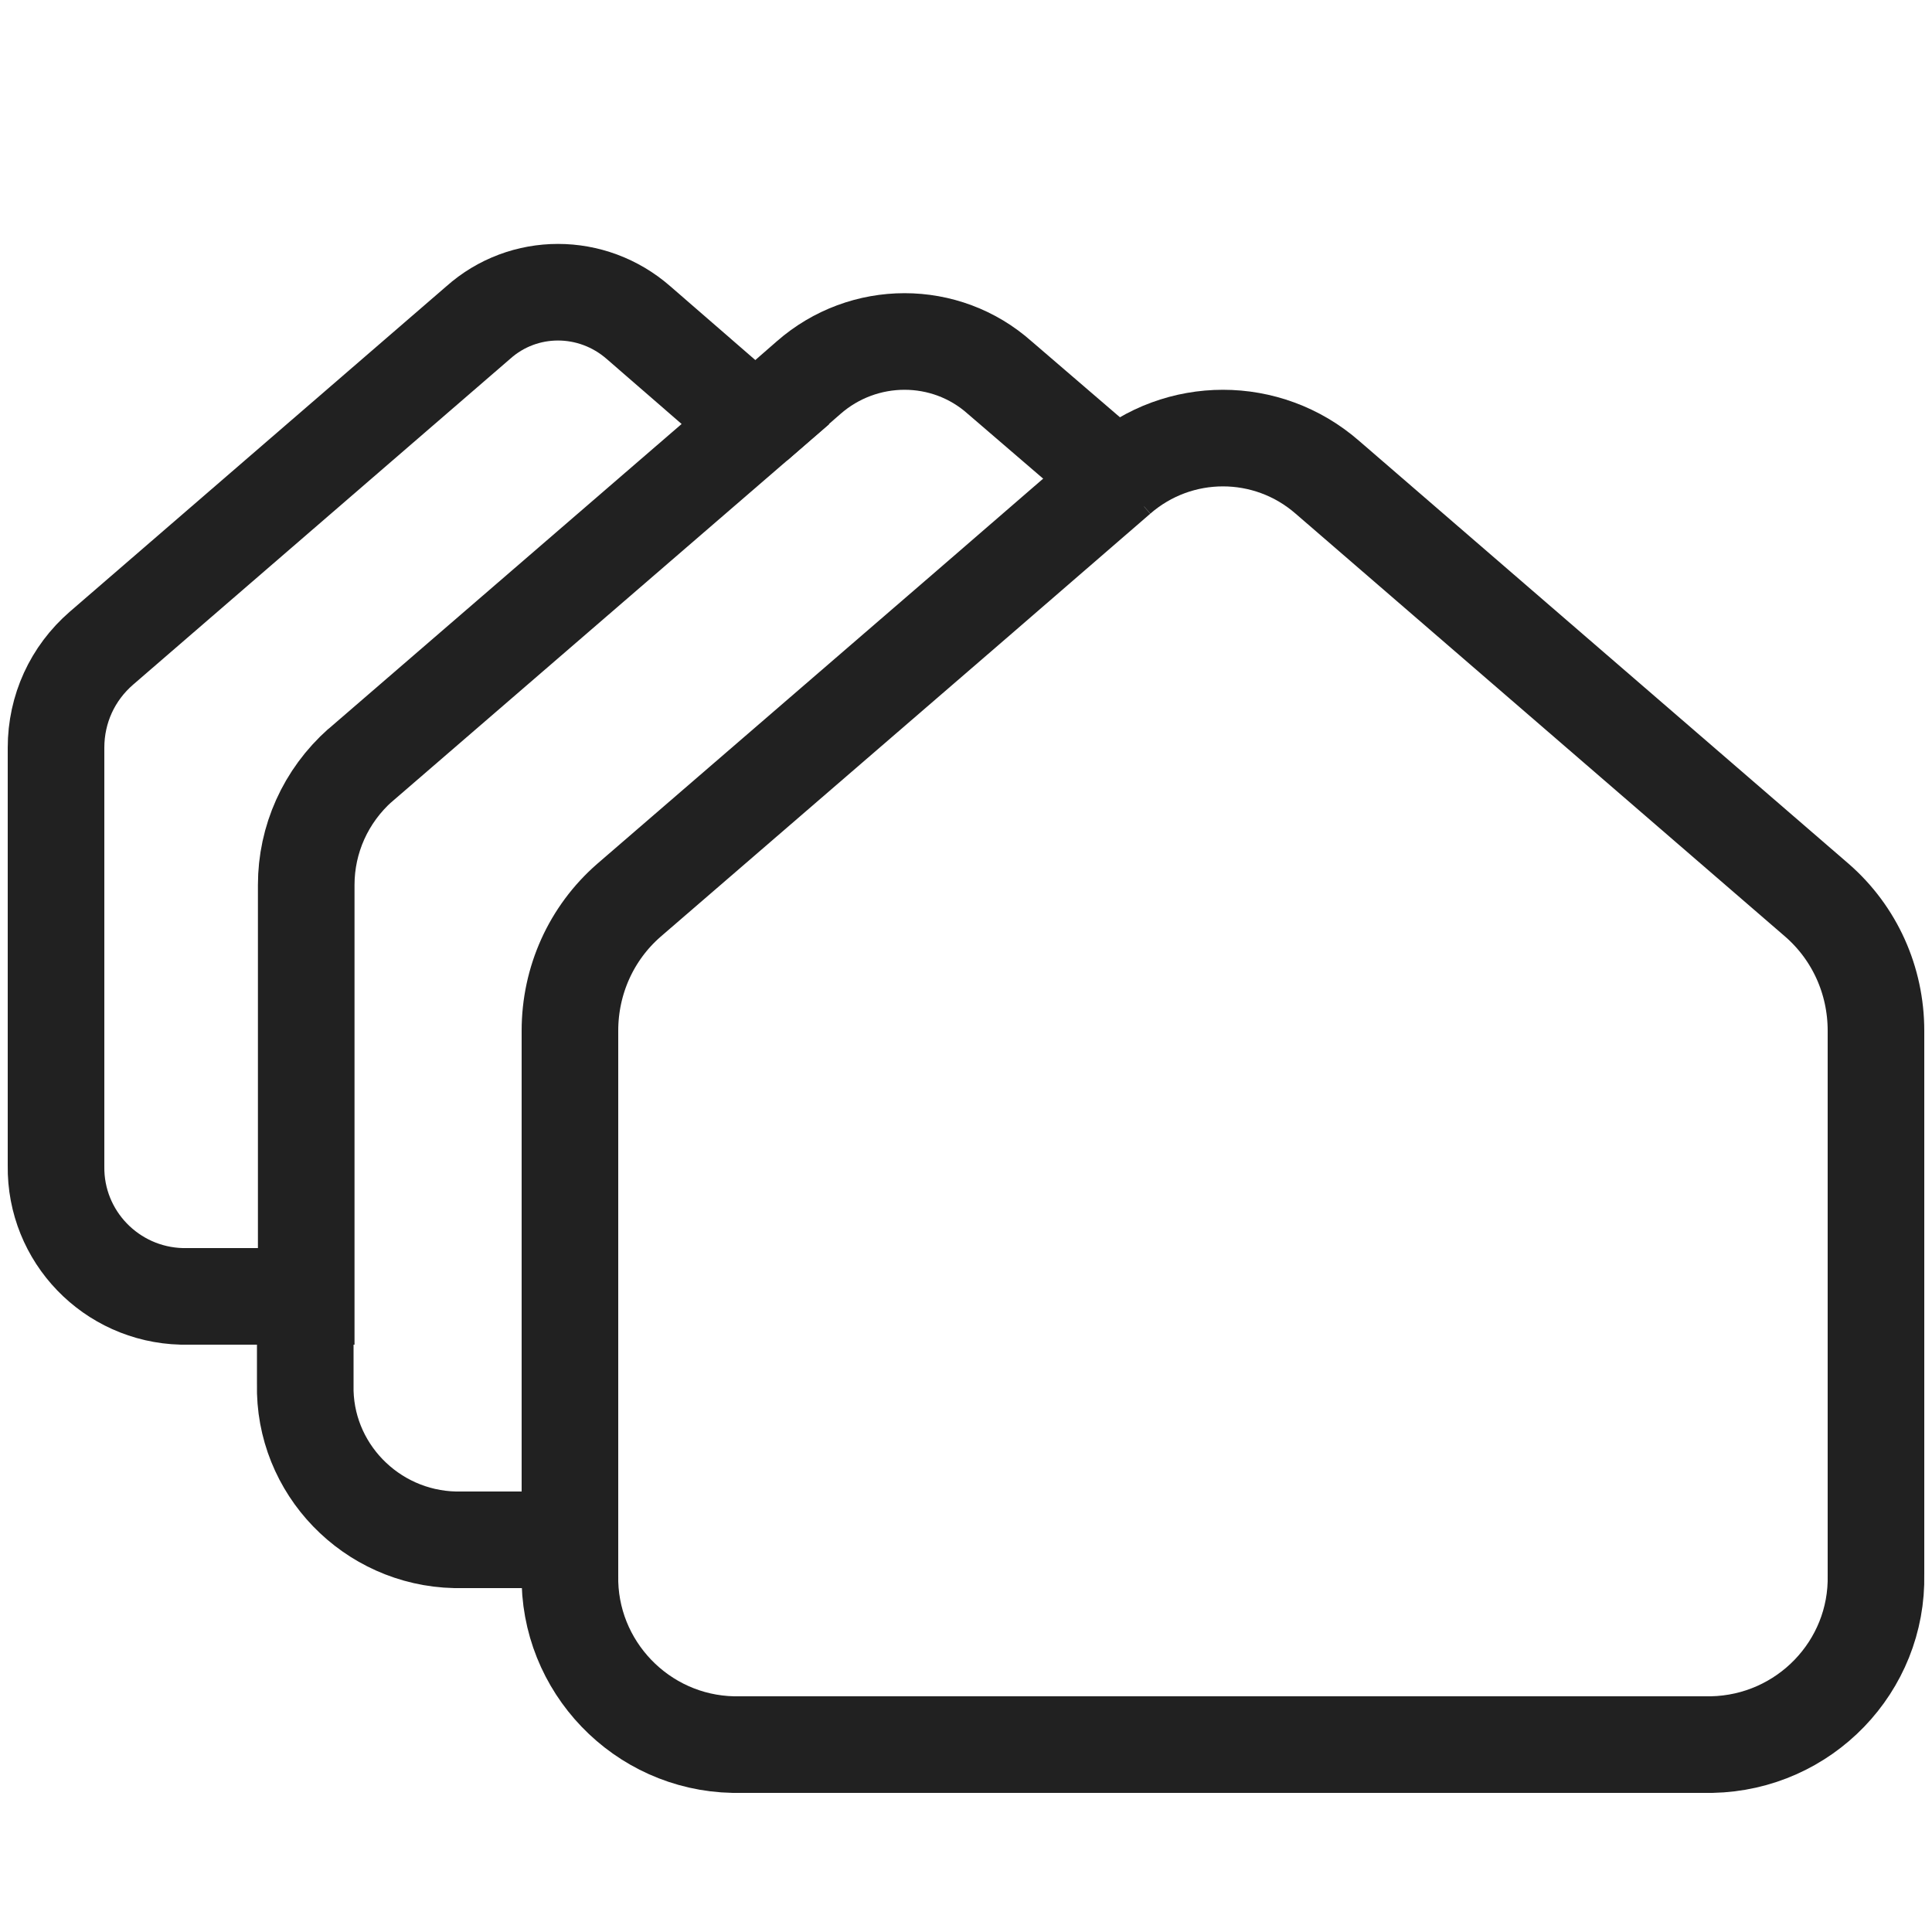
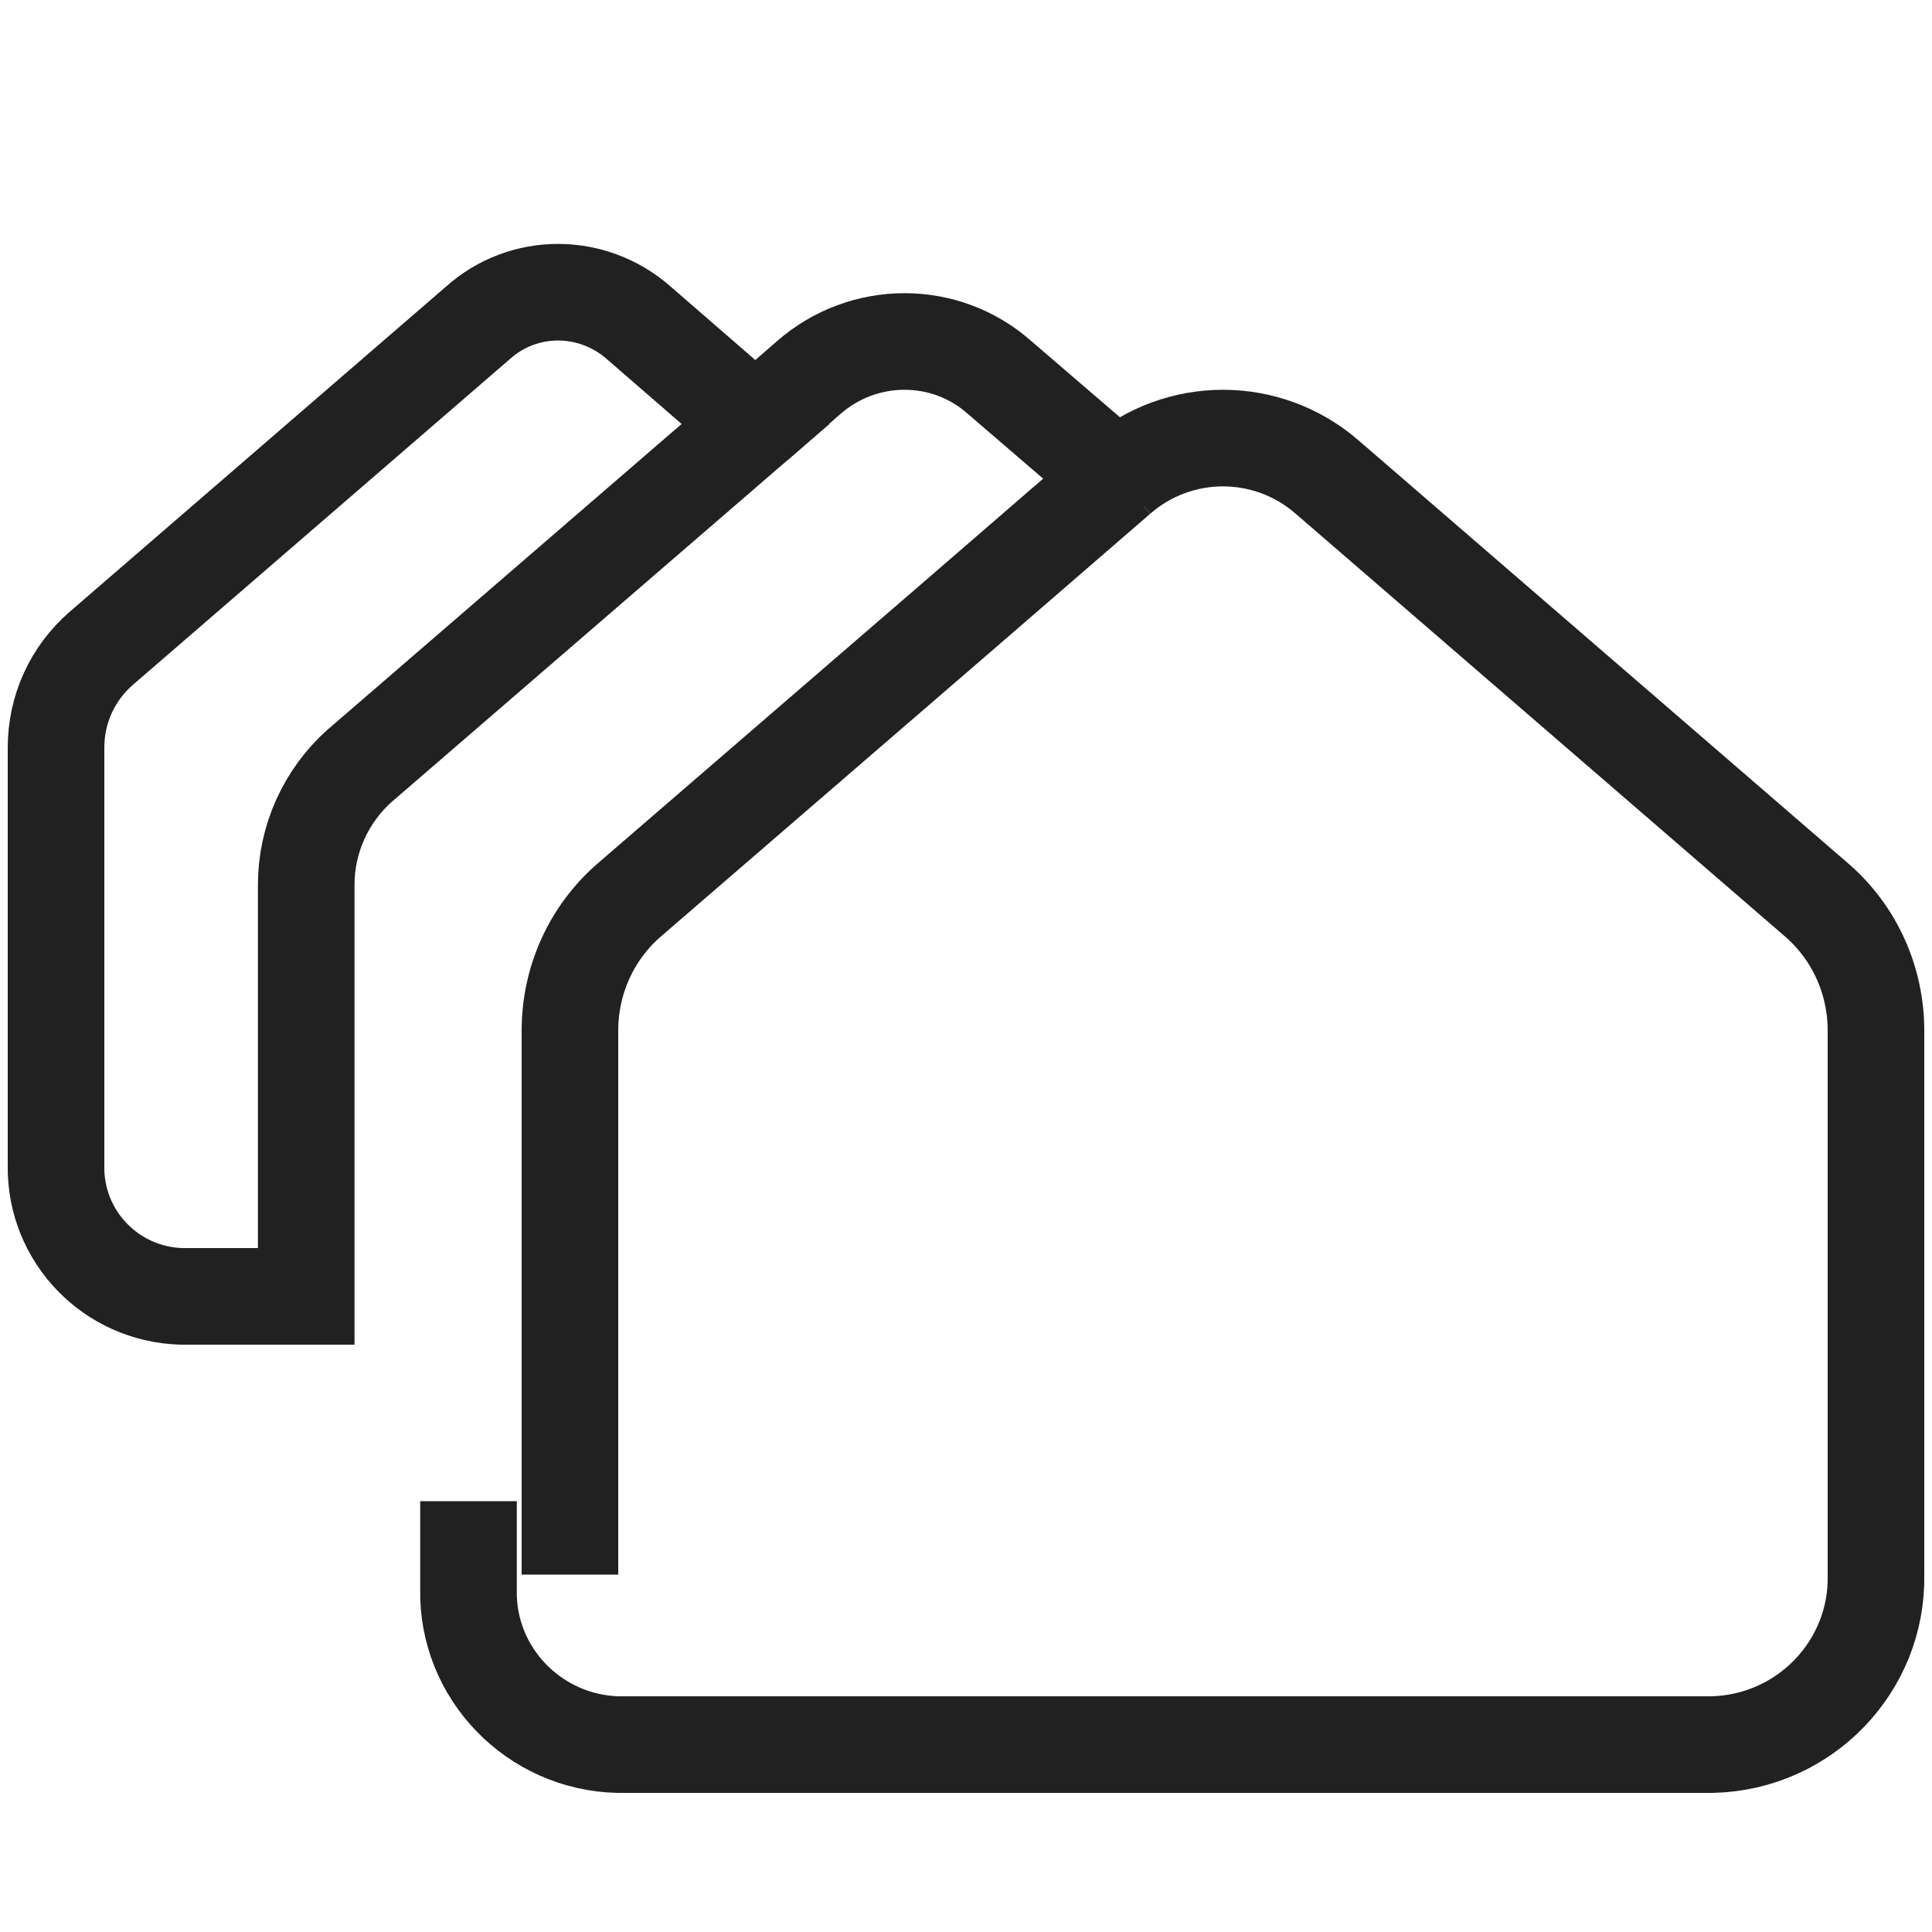
<svg xmlns="http://www.w3.org/2000/svg" id="Livello_2" data-name="Livello 2" viewBox="0 0 20 20">
  <defs>
    <style>
      .cls-1 {
        stroke-width: 0px;
      }

      .cls-1, .cls-2, .cls-3 {
        fill: none;
      }

      .cls-2 {
        stroke-miterlimit: 10;
      }

      .cls-2, .cls-3 {
        stroke: #212121;
      }
    </style>
  </defs>
-   <rect class="cls-1" y="2.45" width="20" height="16.17" />
  <path id="Tracciato_29000" data-name="Tracciato 29000" class="cls-2" d="m3.72,7.93l4.1-3.54-1.21-1.05c-.48-.42-1.19-.42-1.66,0l-3.9,3.37c-.3.26-.47.63-.47,1.03v4.33c-.01.73.57,1.33,1.3,1.35h1.29v-4.26c0-.47.2-.92.56-1.24Z" />
  <path id="Tracciato_29004" data-name="Tracciato 29004" class="cls-3" d="m7.82,4.39l.55-.48c.57-.5,1.42-.5,1.98,0l1.21,1.04" />
-   <path id="Tracciato_29004-2" data-name="Tracciato 29004" class="cls-3" d="m5.9,16.3v-5.63c0-.52.22-1.01.61-1.35l3.51-3.03,1.56-1.35-.02.02.02-.02c.62-.54,1.54-.54,2.16,0l5.07,4.38c.39.34.61.83.61,1.35v5.63s0,0,0,0c.02.95-.74,1.74-1.7,1.76H7.59c-.95-.02-1.71-.81-1.69-1.76,0,0,0-.36,0-.36h-1.19c-.87-.02-1.57-.74-1.55-1.61v-.91" />
+   <path id="Tracciato_29004-2" data-name="Tracciato 29004" class="cls-3" d="m5.9,16.3v-5.63c0-.52.22-1.01.61-1.35l3.51-3.03,1.56-1.35-.02.02.02-.02c.62-.54,1.54-.54,2.16,0l5.07,4.38c.39.34.61.83.61,1.35v5.63s0,0,0,0c.02.95-.74,1.74-1.7,1.76H7.59h-1.19c-.87-.02-1.57-.74-1.55-1.61v-.91" />
</svg>